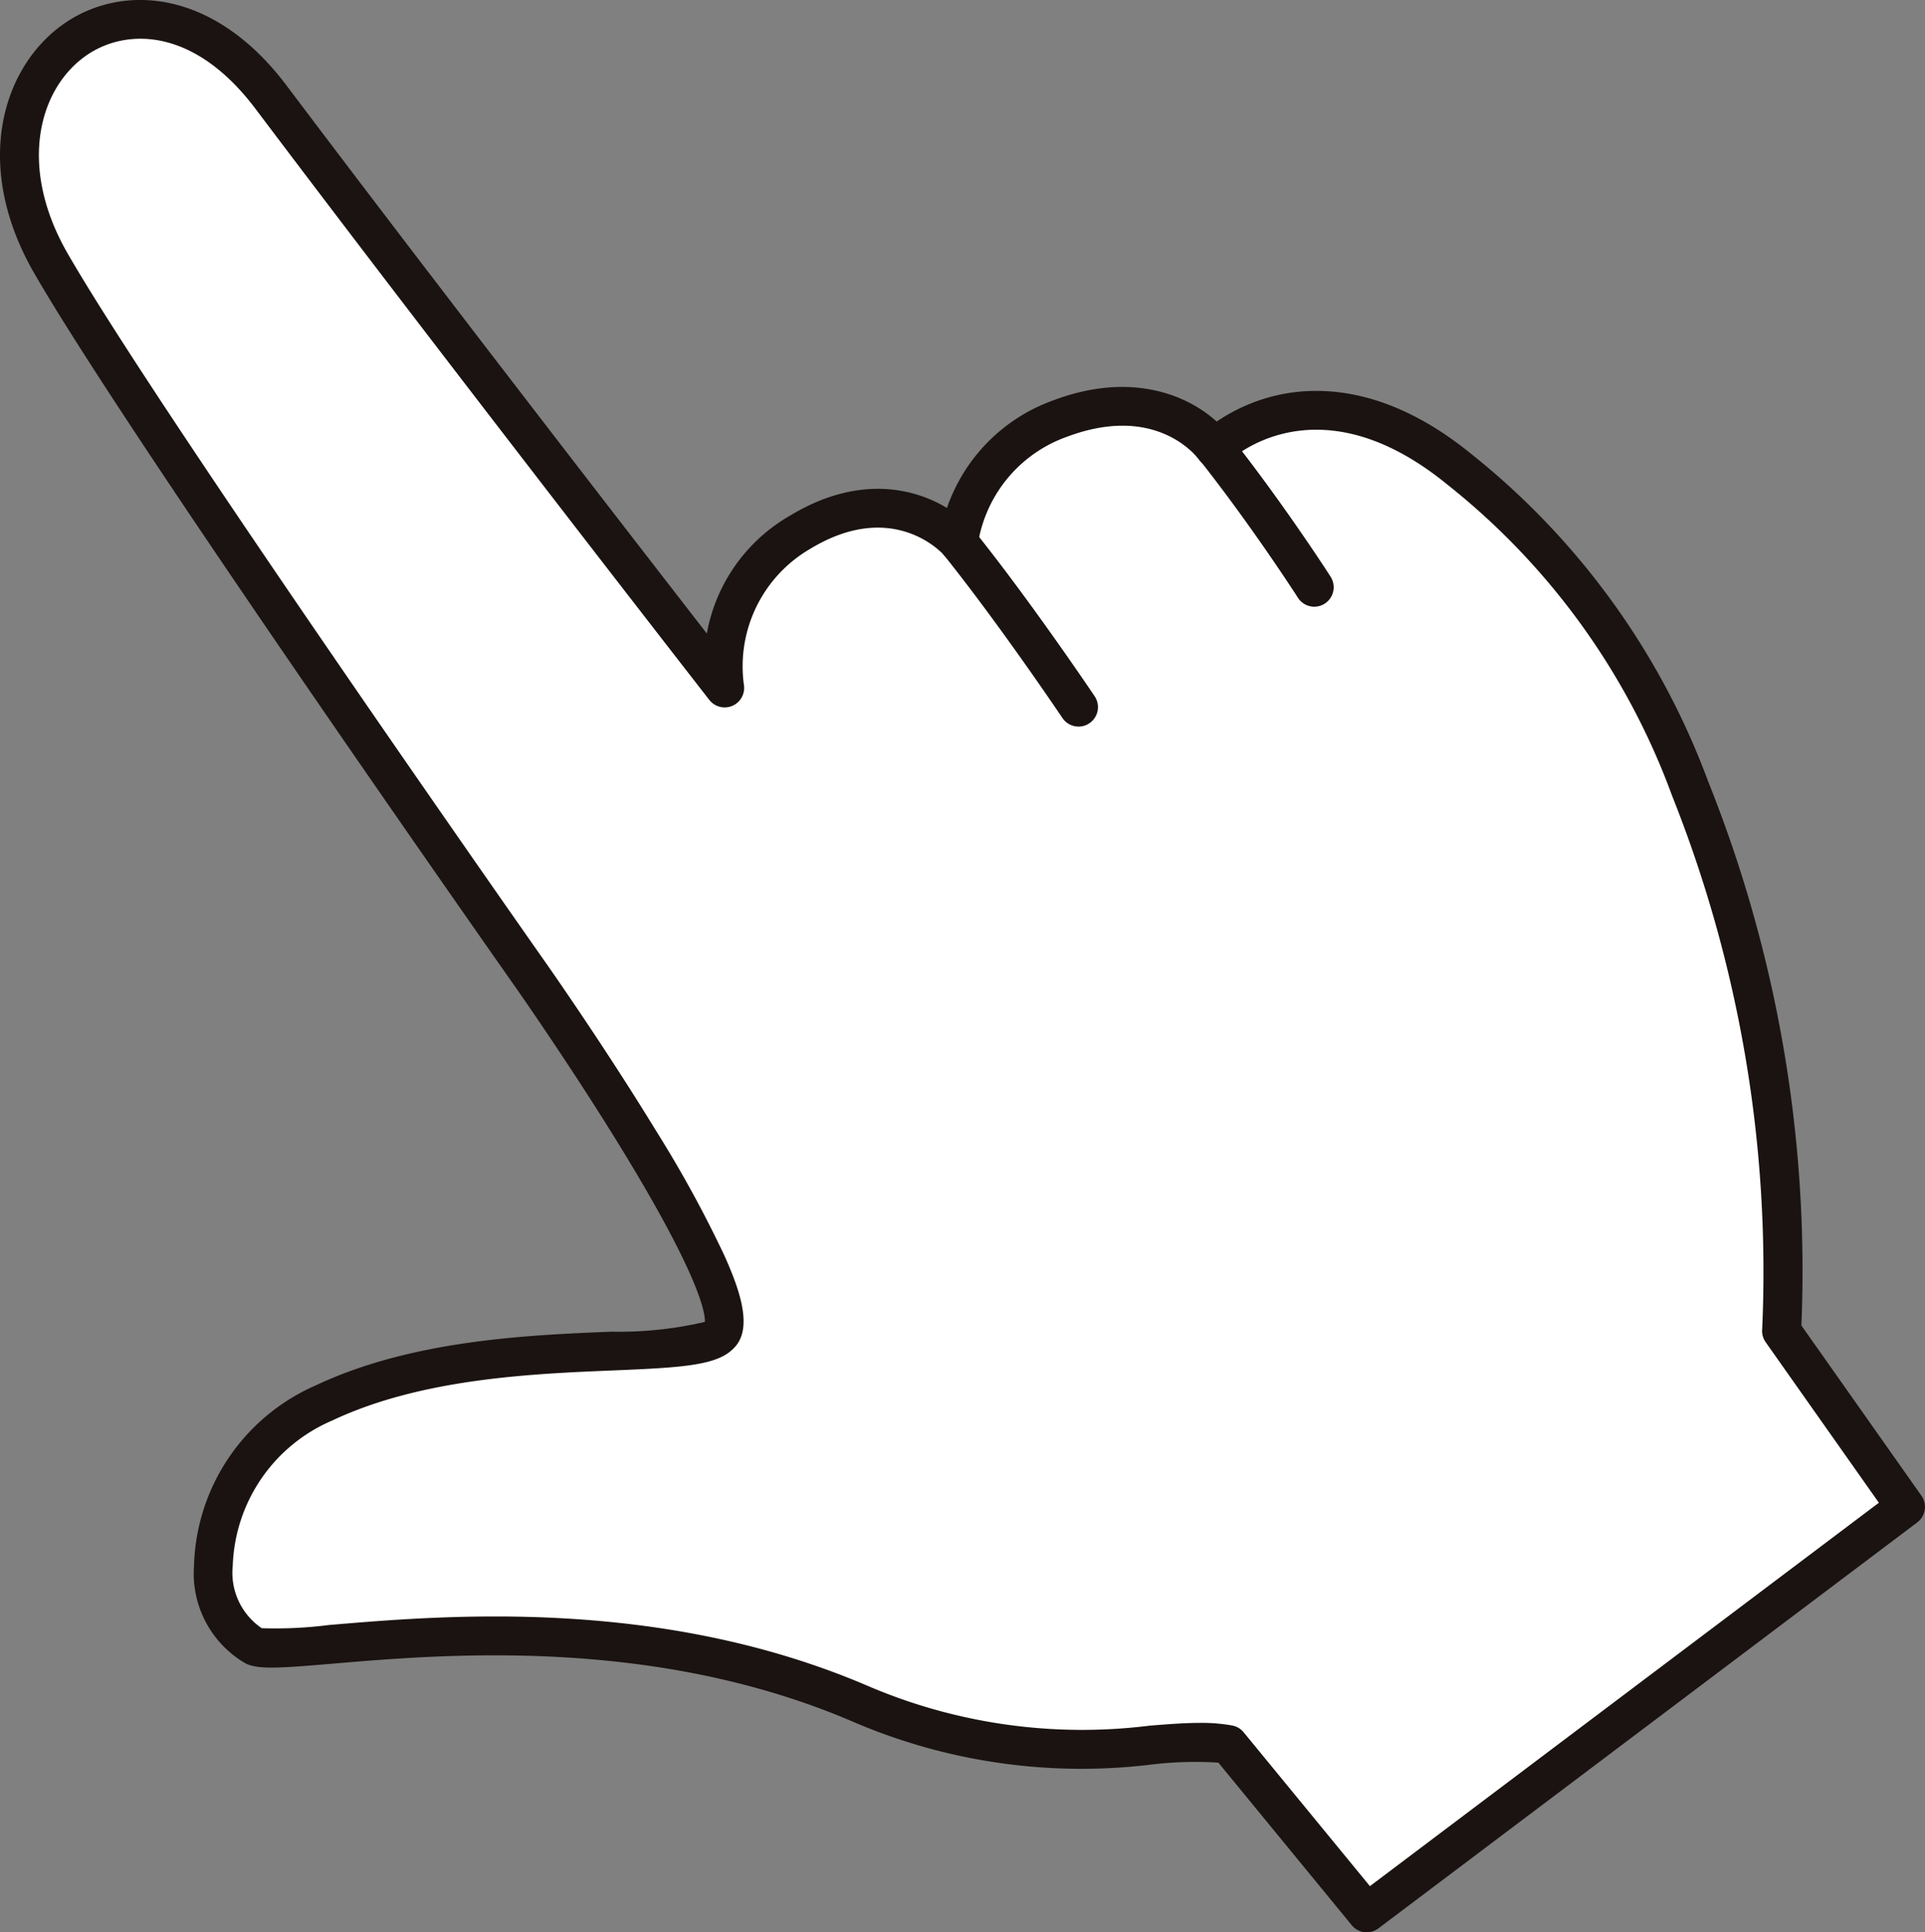
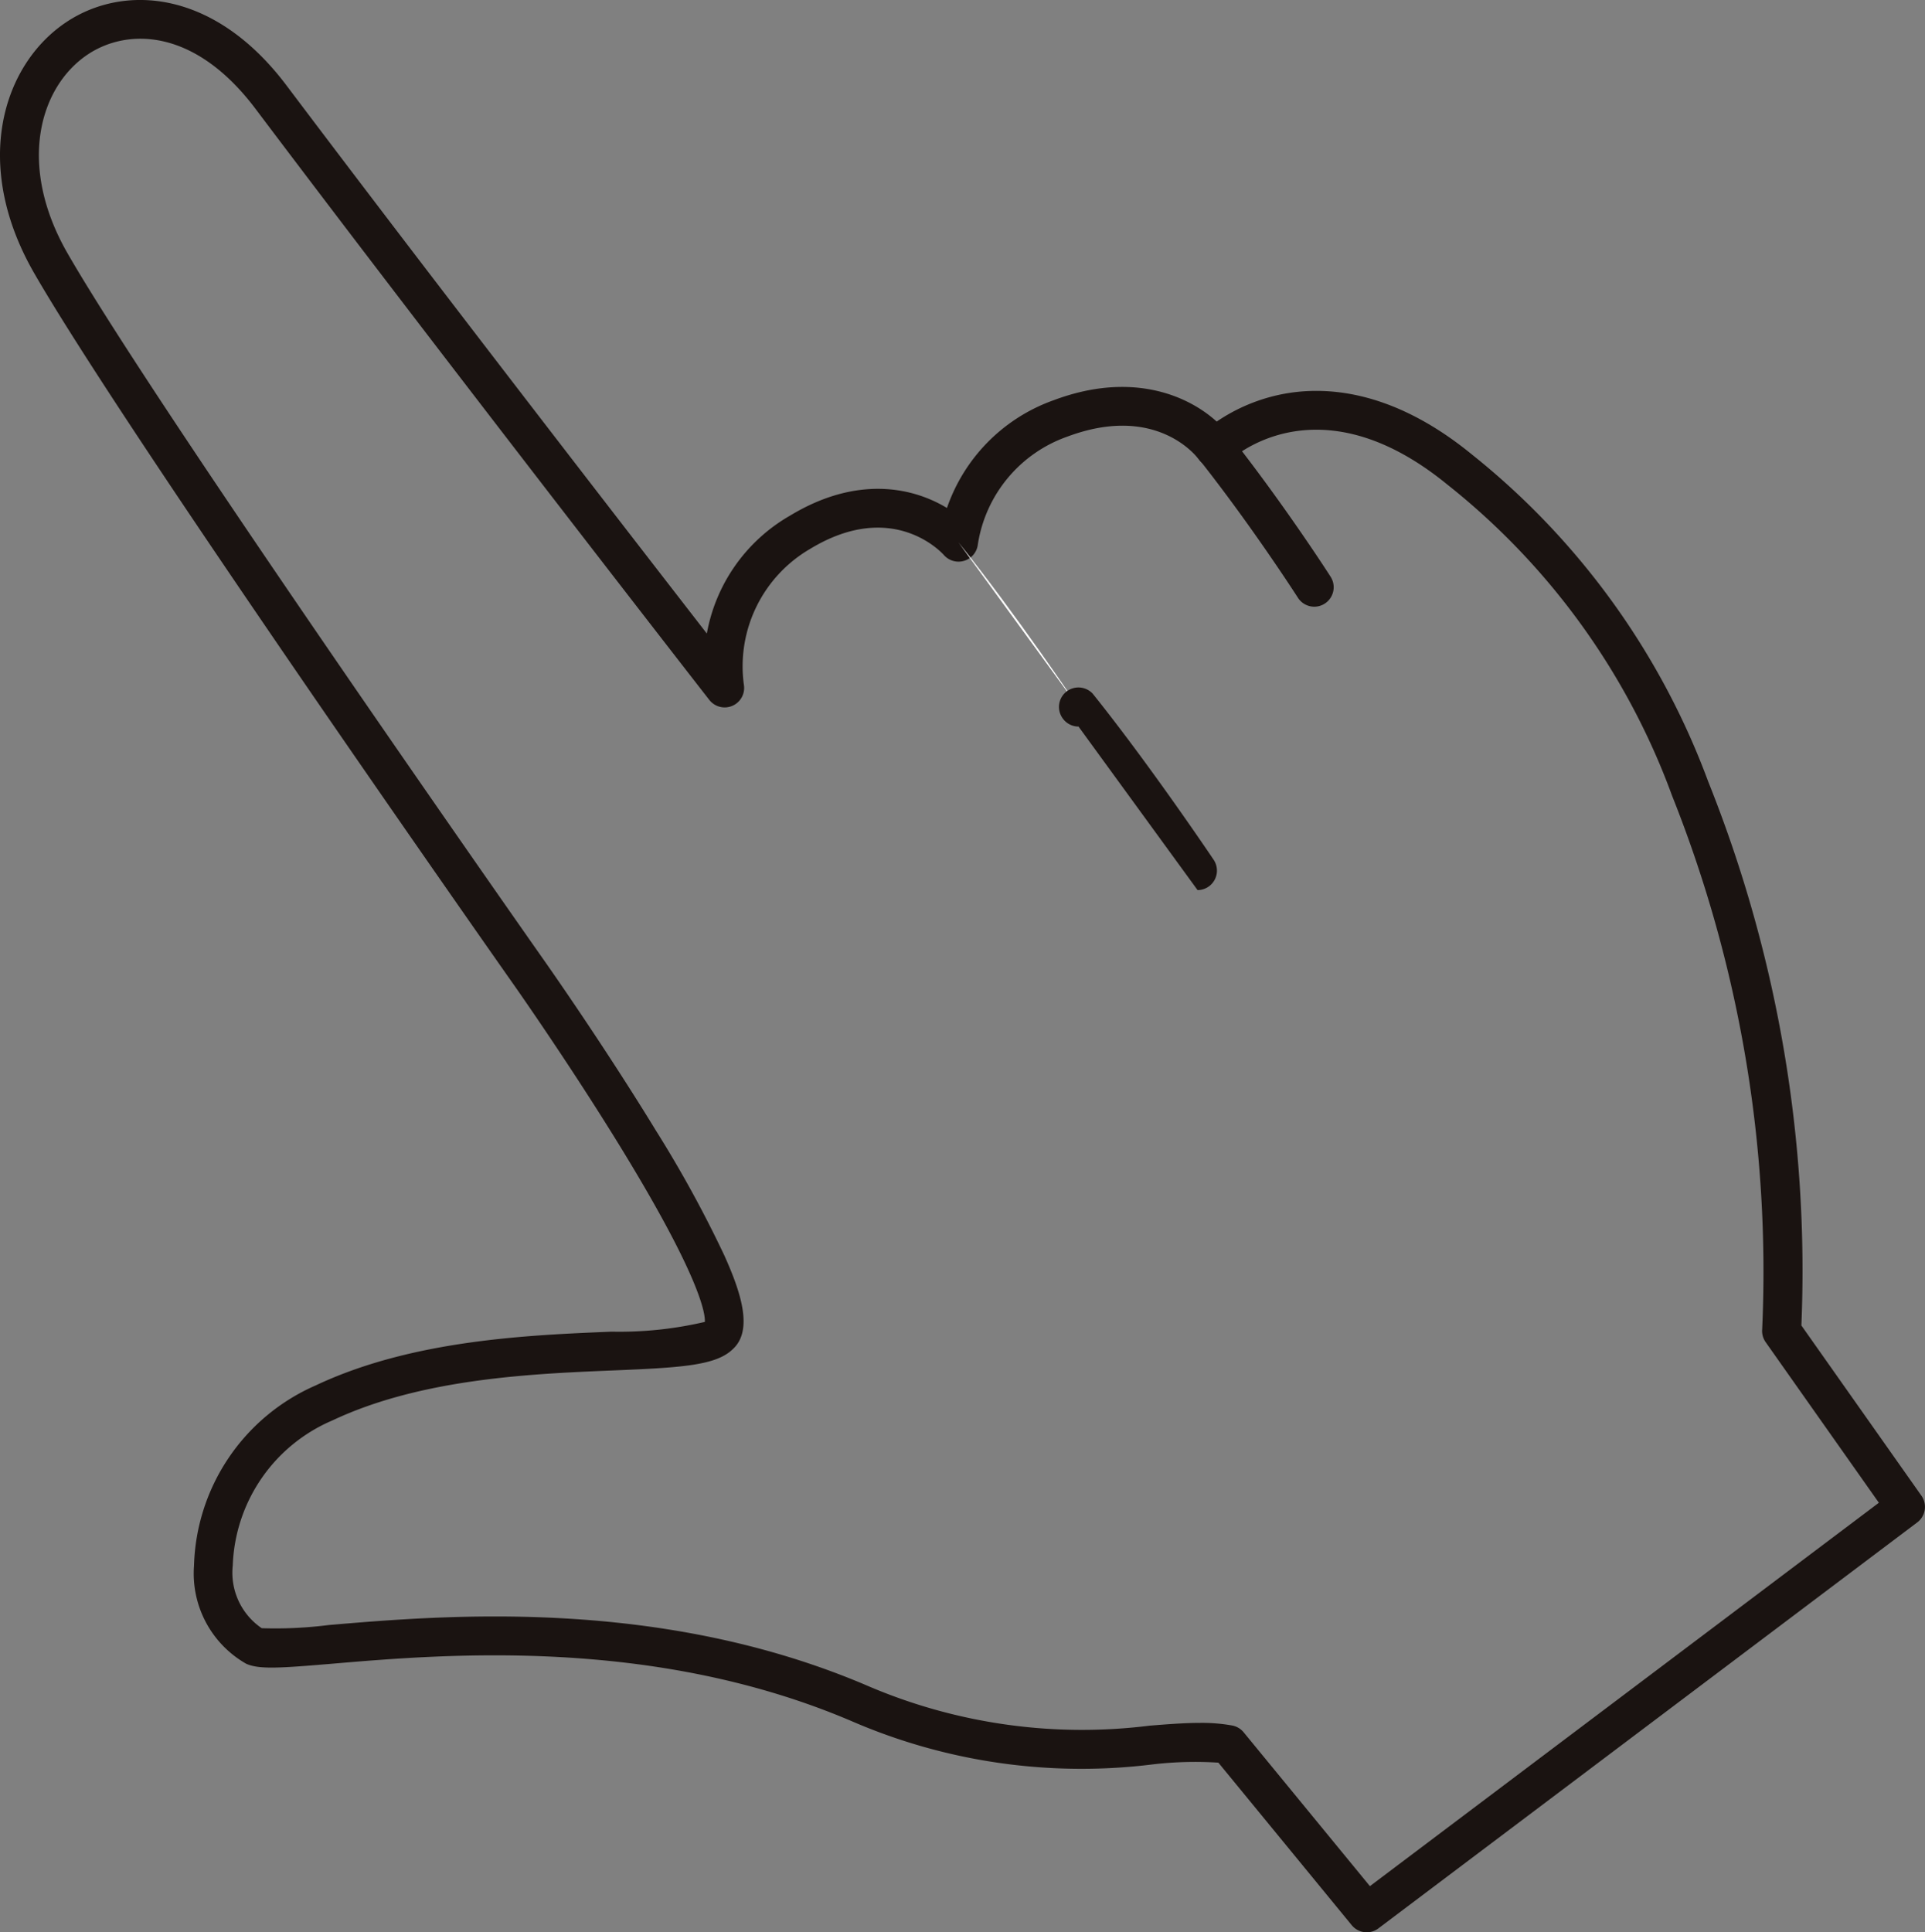
<svg xmlns="http://www.w3.org/2000/svg" id="グループ_37" data-name="グループ 37" width="88.979" height="89.313" viewBox="0 0 88.979 89.313">
  <rect x="0" y="0" width="88.979" height="89.313" fill="#808080" stroke="none" />
  <defs>
    <clipPath id="clip-path">
      <rect id="長方形_47" data-name="長方形 47" width="88.979" height="89.313" fill="none" />
    </clipPath>
  </defs>
  <g id="グループ_36" data-name="グループ 36" clip-path="url(#clip-path)">
-     <path id="パス_43" data-name="パス 43" d="M71.438,25.64c-6.736-5.493-11.313-.982-11.313-.982s-2.243-3.2-7.122-1.365A7.235,7.235,0,0,0,48.29,29.02s-2.769-3.231-7.329-.462a7.214,7.214,0,0,0-3.477,7.2S25.122,19.869,16.516,8.444C10.347.253,1.344,7.415,6.335,16.112c4.227,7.36,22.109,32.8,22.109,32.8s10.653,15.11,8.8,16.741c-1.381,1.408-11.152-.226-18.283,3.143-6.046,2.858-6.185,9.885-3.227,11.236,1.556.711,15.2-2.8,27.948,2.637,8.606,3.667,13.922,1.31,17.1,1.918l6.382,7.778L92.069,73.606l-5.736-8.135a59.69,59.69,0,0,0-4.222-25.064A33.684,33.684,0,0,0,71.438,25.64" transform="translate(-3.988 -3.952)" fill="#fff" />
    <path id="パス_44" data-name="パス 44" d="M63.175,89.313a.9.9,0,0,1-.694-.328l-6.164-7.513a16.814,16.814,0,0,0-3.026.079,26.711,26.711,0,0,1-13.946-2.006c-9.17-3.908-18.809-3.087-23.989-2.646-2.385.2-3.378.275-3.98,0a4.8,4.8,0,0,1-2.408-4.53,9.372,9.372,0,0,1,5.624-8.333c4.452-2.1,9.784-2.324,13.676-2.485A17.376,17.376,0,0,0,32.58,61.1c.024-.348-.165-2.047-4.125-8.449-2.294-3.707-4.707-7.137-4.732-7.171C22.991,44.439,5.768,19.917,1.569,12.606-1.327,7.56.142,2.952,3.088,1.008,5.728-.734,9.893-.5,13.245,3.952c6.725,8.927,15.845,20.713,19.427,25.331a7.891,7.891,0,0,1,3.836-5.444c3.1-1.881,5.687-1.315,7.263-.359A8.072,8.072,0,0,1,48.7,18.5c3.632-1.364,6.237-.2,7.539.986a8.216,8.216,0,0,1,2.834-1.226c2.006-.445,5.186-.334,8.944,2.731h0a34.769,34.769,0,0,1,10.94,15.131,60.793,60.793,0,0,1,4.308,25.143l5.549,7.869a.9.9,0,0,1-.194,1.234L63.714,89.132a.893.893,0,0,1-.539.181m-7.7-9.679a7.9,7.9,0,0,1,1.485.122.9.9,0,0,1,.525.312l5.836,7.112L86.847,69.459l-5.234-7.424a.9.9,0,0,1-.16-.6A59.378,59.378,0,0,0,77.29,36.784a32.67,32.67,0,0,0-10.406-14.4c-5.994-4.888-9.954-1.194-10.12-1.034a.9.9,0,0,1-1.361-.127c-.074-.1-1.946-2.589-6.072-1.04A6.3,6.3,0,0,0,45.2,25.156a.9.9,0,0,1-1.574.495c-.091-.1-2.362-2.6-6.182-.279a6.281,6.281,0,0,0-3.06,6.277.9.9,0,0,1-1.591.71C32.665,32.2,20.324,16.331,11.811,5.031,8.978,1.269,5.874,1.319,4.076,2.505c-2.247,1.483-3.3,5.122-.951,9.208,4.158,7.24,21.886,32.48,22.065,32.734.026.037,2.708,3.846,5.127,7.807a54.963,54.963,0,0,1,3.166,5.779c.736,1.64,1.357,3.434.395,4.321-.773.76-2.352.858-5.535.989-3.739.154-8.86.366-12.984,2.314a7.574,7.574,0,0,0-4.6,6.7,3.1,3.1,0,0,0,1.338,2.9,19.448,19.448,0,0,0,3.1-.146c5.334-.454,15.264-1.3,24.844,2.783a25.133,25.133,0,0,0,13.1,1.868c.84-.067,1.614-.128,2.329-.128" transform="translate(0 0)" fill="#1a1311" />
    <path id="パス_45" data-name="パス 45" d="M246.848,144.152s-2.888-4.305-5.548-7.619" transform="translate(-196.998 -111.466)" fill="#fff" />
-     <path id="パス_46" data-name="パス 46" d="M242.86,141.06a.9.9,0,0,1-.746-.4c-.029-.043-2.9-4.313-5.5-7.557a.9.9,0,0,1,1.4-1.123c2.653,3.305,5.564,7.637,5.593,7.681a.9.9,0,0,1-.744,1.4" transform="translate(-193.008 -107.477)" fill="#1a1311" />
+     <path id="パス_46" data-name="パス 46" d="M242.86,141.06a.9.9,0,0,1-.746-.4a.9.9,0,0,1,1.4-1.123c2.653,3.305,5.564,7.637,5.593,7.681a.9.9,0,0,1-.744,1.4" transform="translate(-193.008 -107.477)" fill="#1a1311" />
    <path id="パス_47" data-name="パス 47" d="M308.957,117.338s-2.271-3.55-4.932-6.862" transform="translate(-248.207 -90.193)" fill="#fff" />
    <path id="パス_48" data-name="パス 48" d="M304.968,114.246a.9.9,0,0,1-.757-.414c-.022-.035-2.277-3.55-4.876-6.784a.9.9,0,0,1,1.4-1.124c2.661,3.312,4.966,6.9,4.989,6.941a.9.9,0,0,1-.755,1.381" transform="translate(-244.217 -86.203)" fill="#1a1311" />
  </g>
</svg>